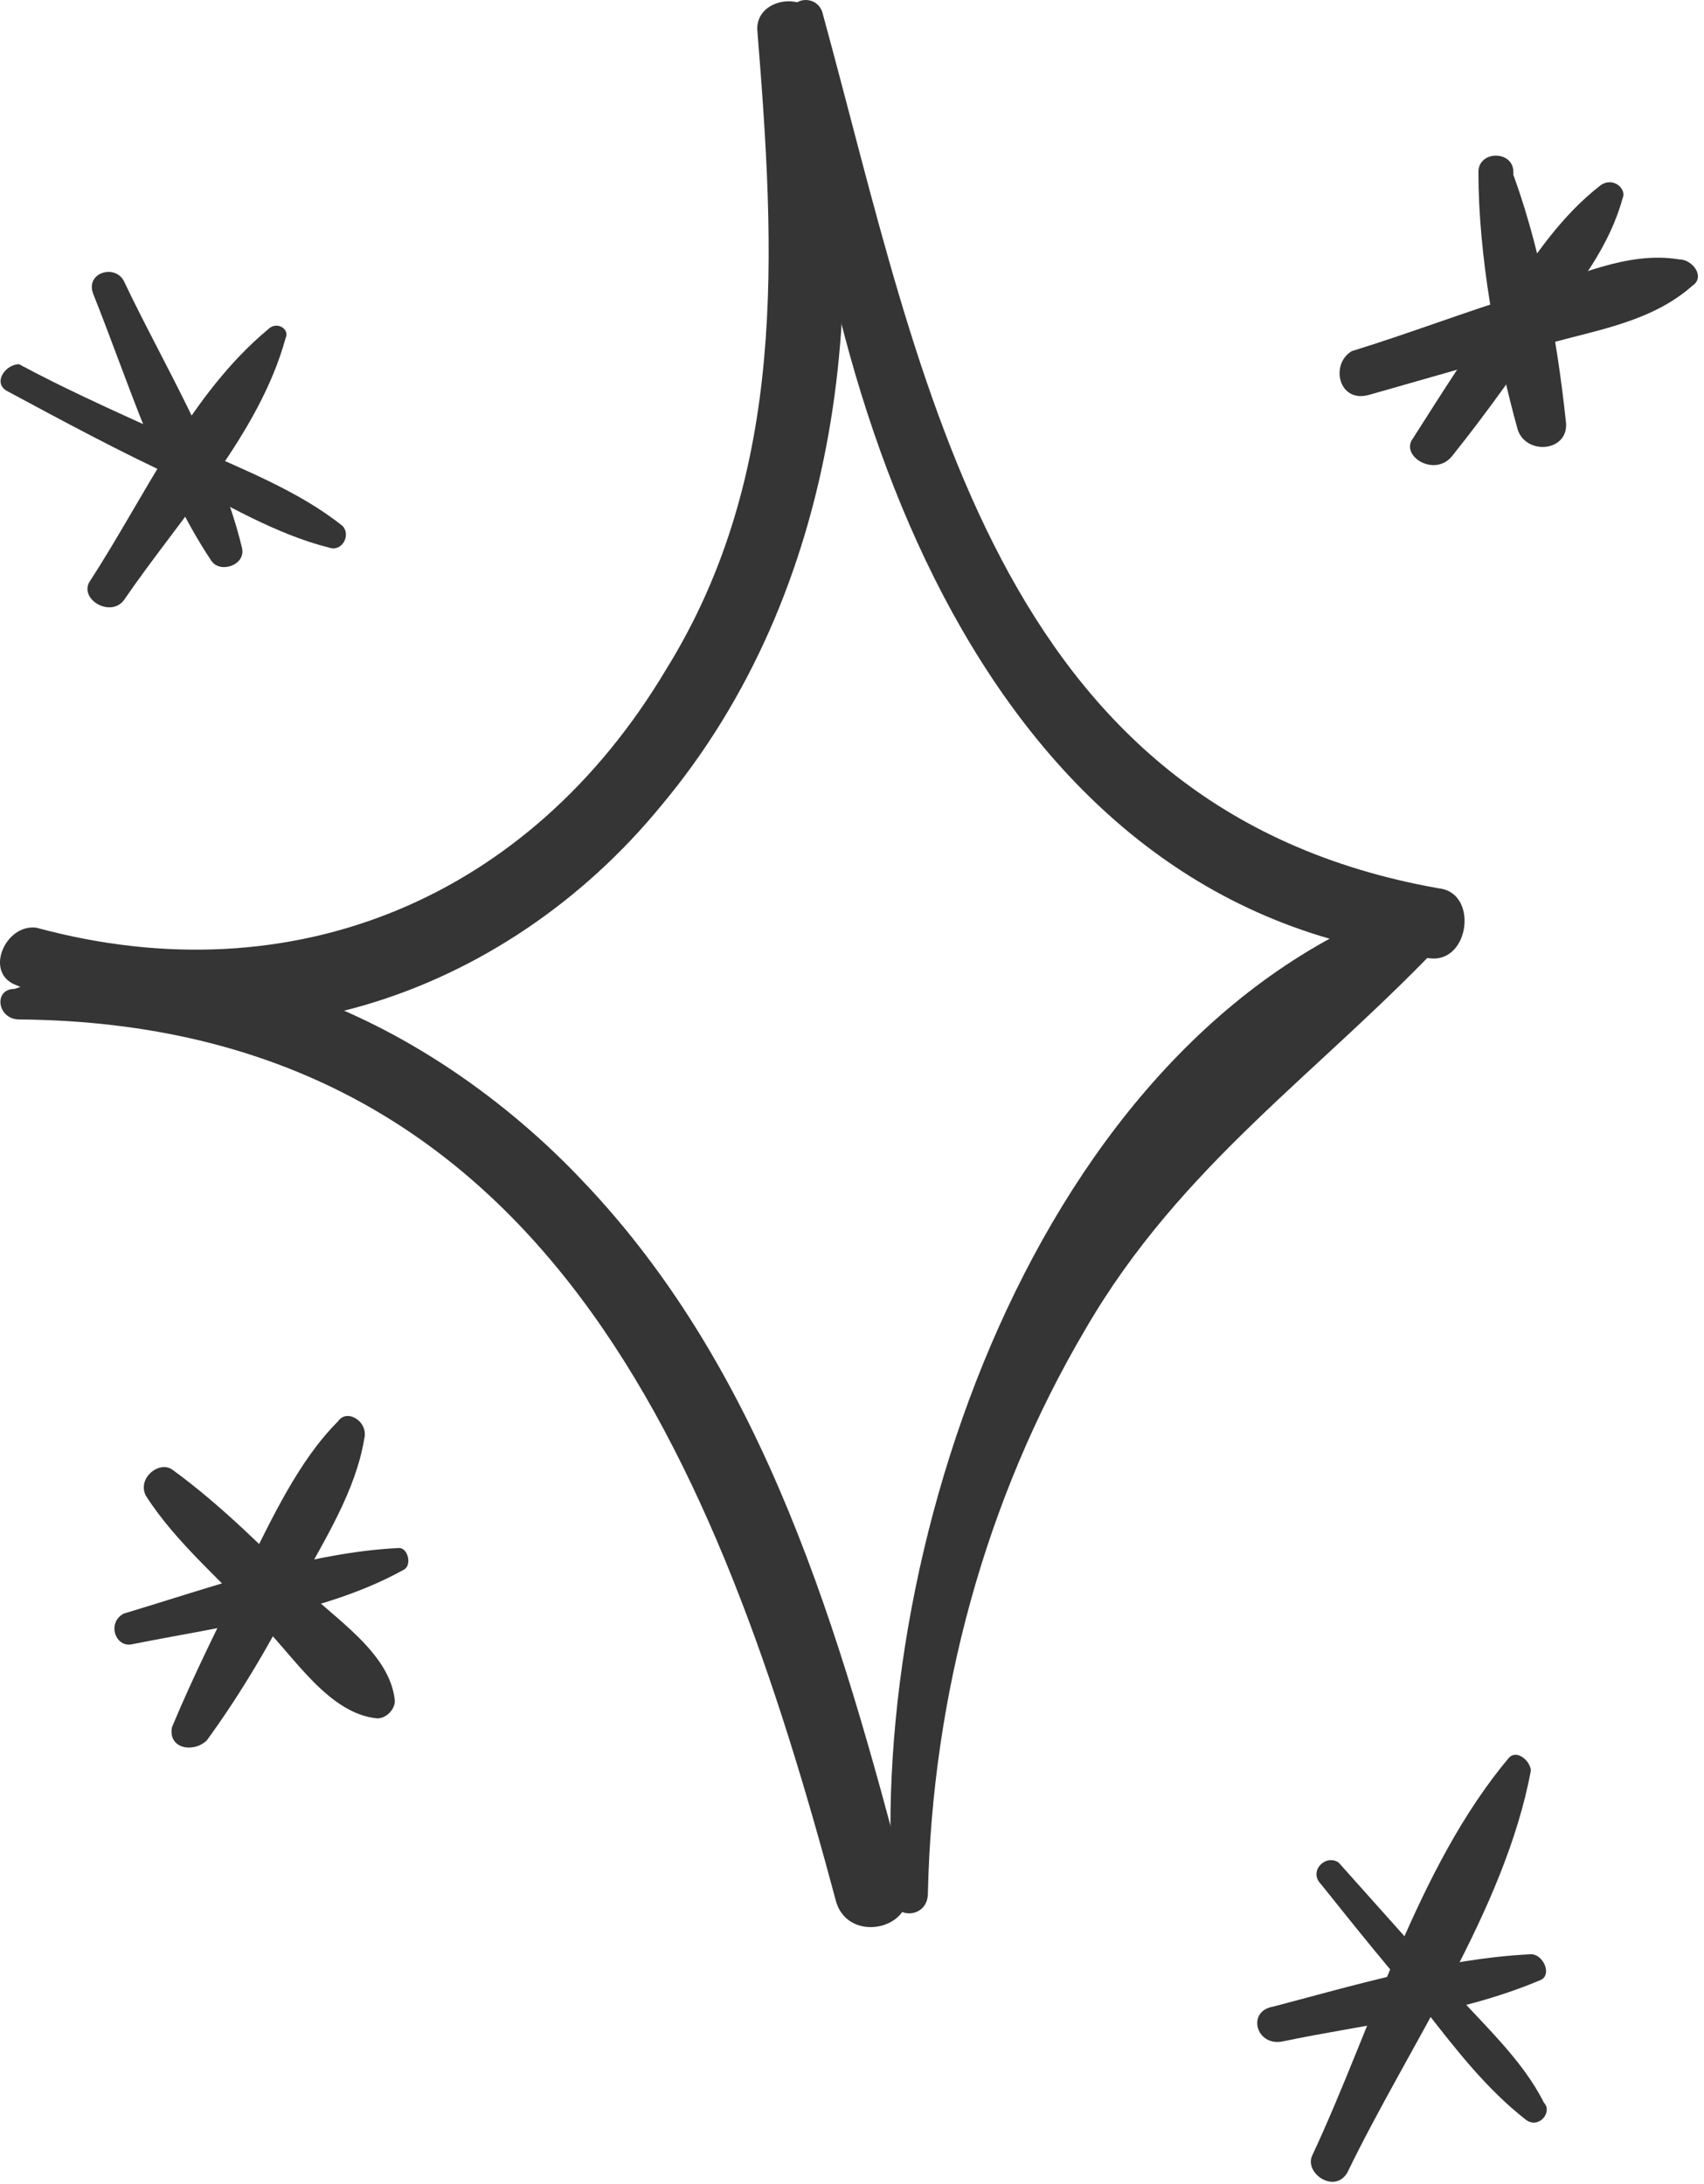
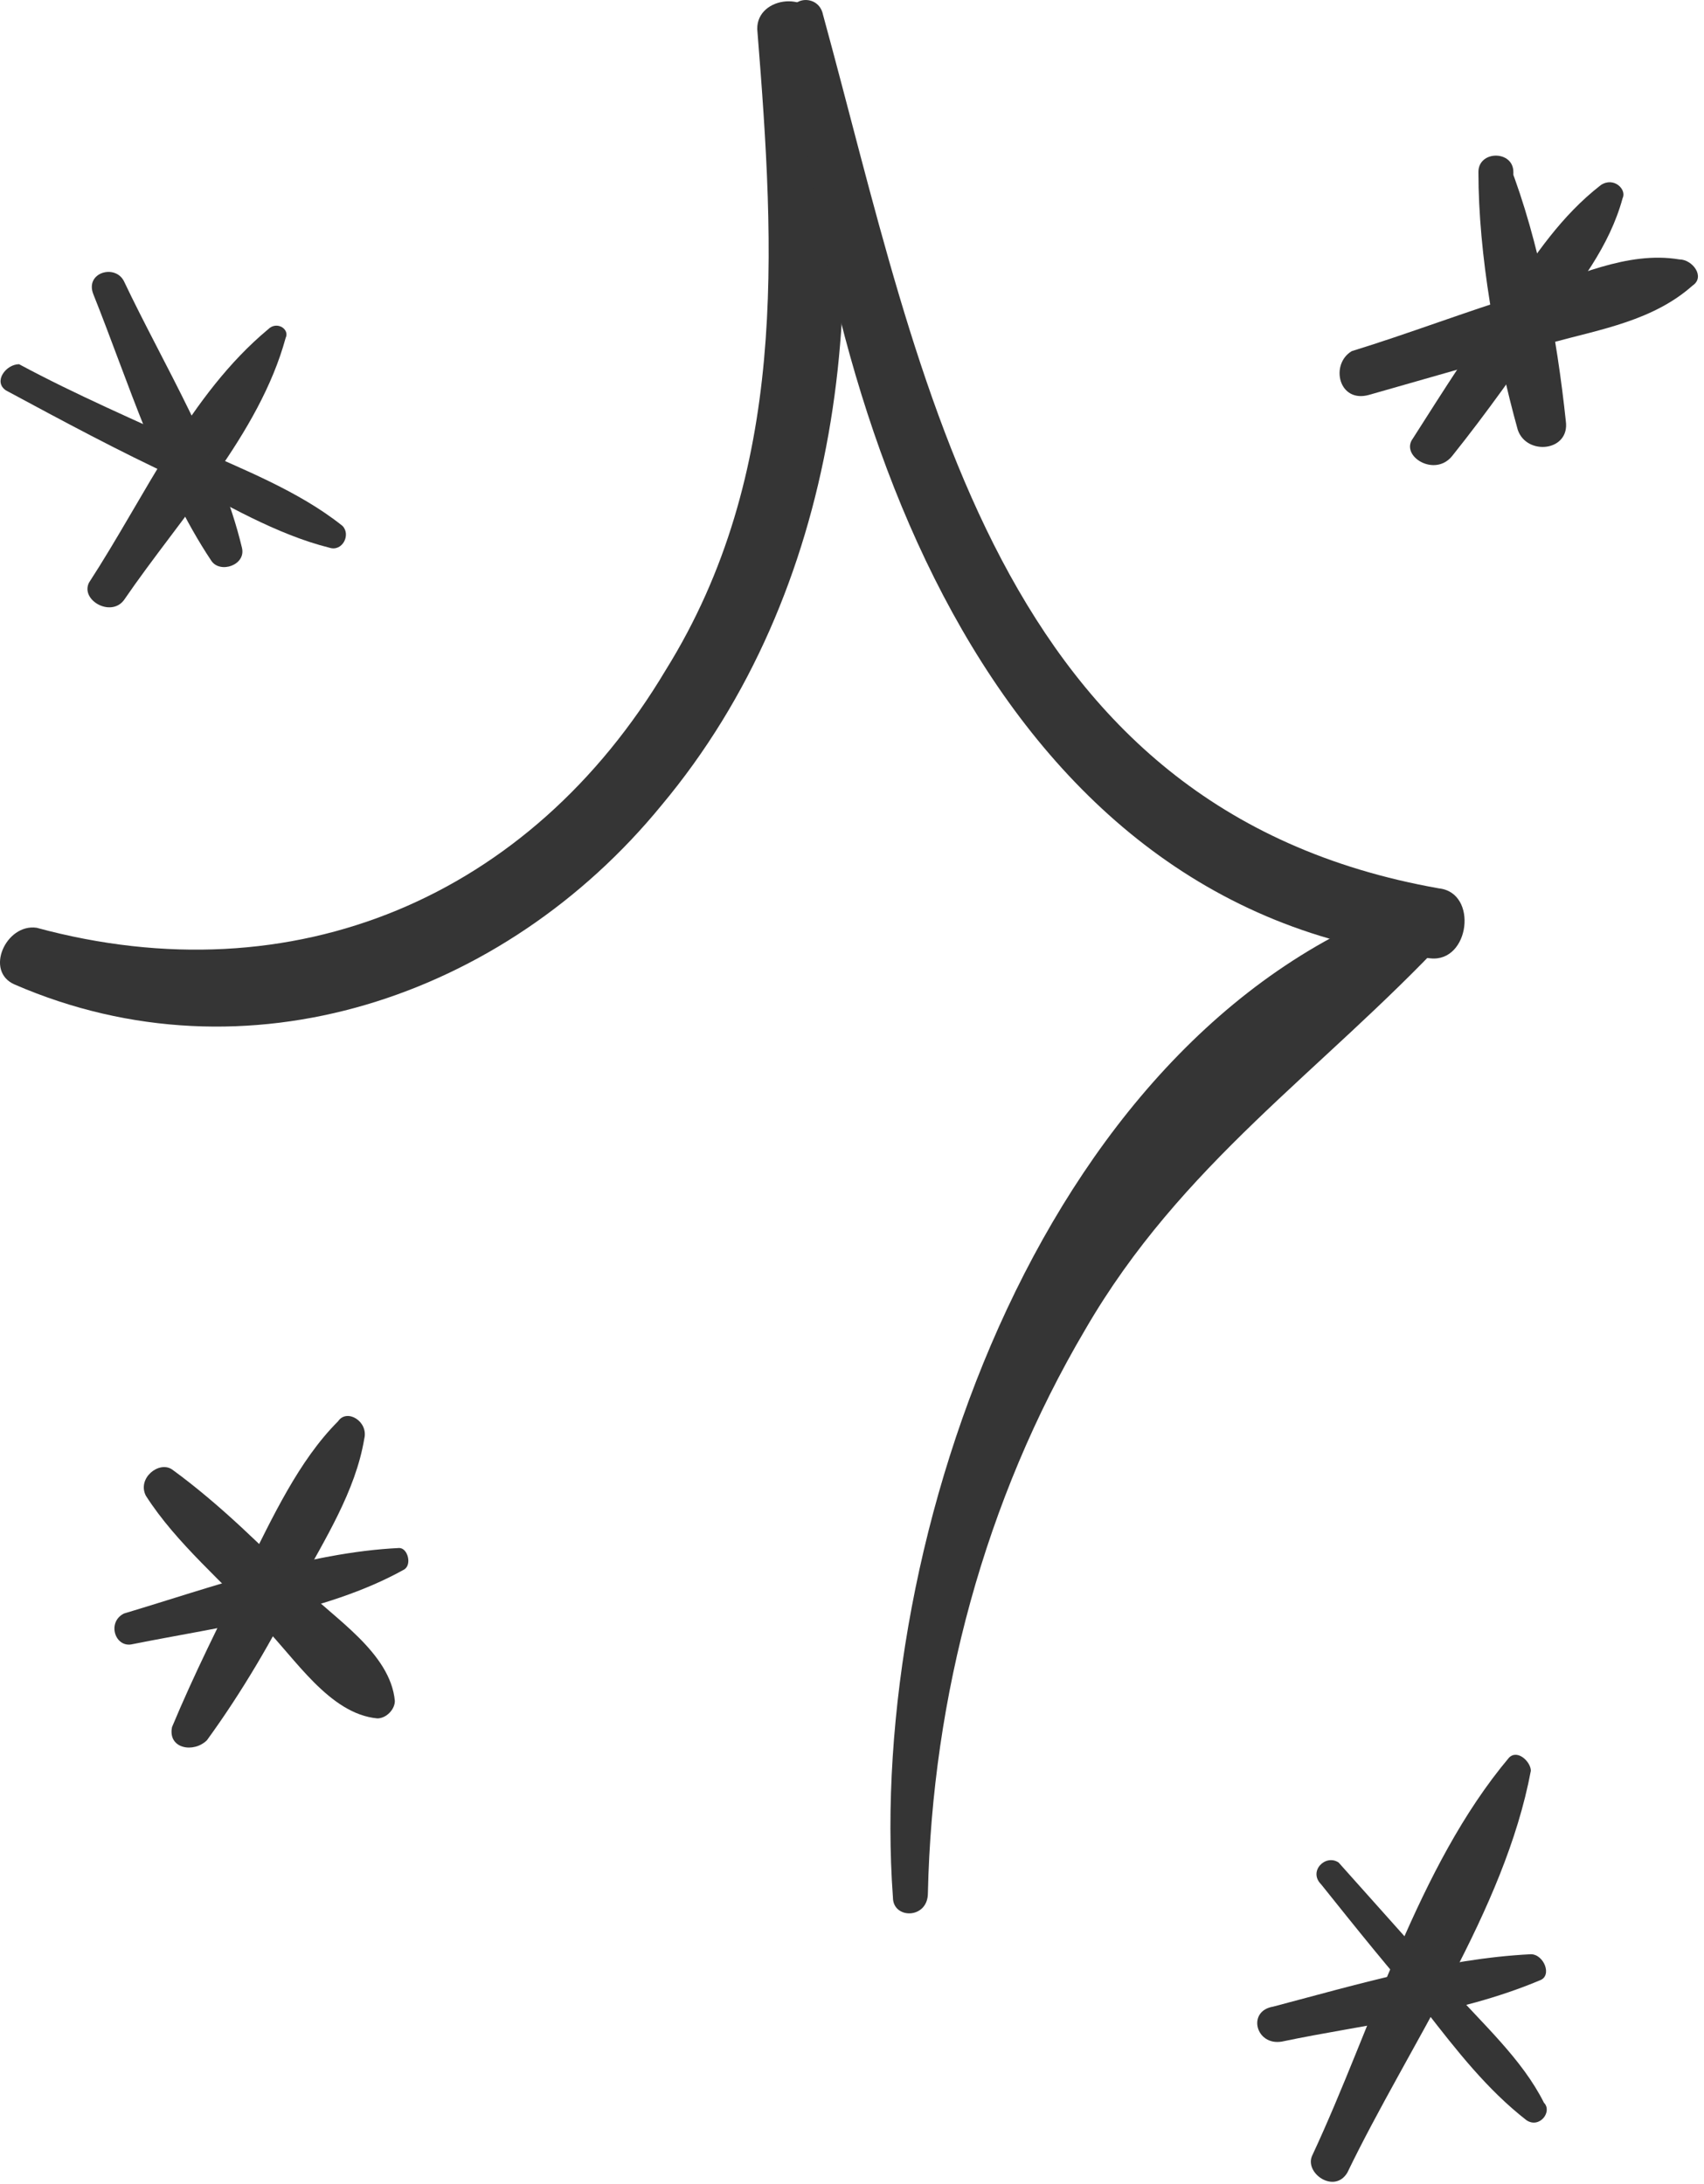
<svg xmlns="http://www.w3.org/2000/svg" width="39" height="50" viewBox="0 0 39 50" fill="none">
  <path d="M0.337 22.539C5.637 24.839 11.537 22.839 15.137 18.439C19.237 13.539 20.037 6.639 18.737 0.539C18.537 -0.261 17.237 -0.061 17.337 0.739C17.737 5.739 18.037 10.839 15.237 15.339C12.137 20.539 6.737 22.839 0.837 21.239C0.137 21.139 -0.363 22.239 0.337 22.539Z" fill="#353535" />
-   <path d="M0.438 23.338C12.438 23.438 16.438 33.438 19.137 43.538C19.438 44.538 21.038 44.138 20.738 43.138C19.238 37.438 17.538 31.438 13.338 27.038C10.137 23.638 4.938 20.938 0.338 22.638C-0.162 22.638 -0.062 23.338 0.438 23.338Z" fill="#353535" />
  <path d="M21.237 43.339C21.337 38.839 22.537 34.339 24.837 30.439C27.037 26.639 30.237 24.539 33.137 21.439C33.537 21.039 33.137 20.339 32.637 20.539C23.937 23.339 19.837 35.239 20.437 43.439C20.437 43.939 21.237 43.939 21.237 43.339Z" fill="#353535" />
  <path d="M18.137 0.339C18.737 9.139 22.437 20.838 32.737 21.939C33.637 22.038 33.837 20.439 32.937 20.338C22.737 18.538 21.137 8.739 18.837 0.339C18.737 -0.161 18.037 -0.061 18.137 0.339Z" fill="#353535" />
  <path d="M3.337 34.239C4.037 35.339 5.137 36.239 6.037 37.239C6.737 37.939 7.537 39.239 8.637 39.339C8.837 39.339 9.037 39.139 9.037 38.939C8.937 37.839 7.637 37.039 6.937 36.339C6.037 35.439 5.037 34.439 3.937 33.639C3.637 33.439 3.137 33.839 3.337 34.239Z" fill="#353535" />
  <path d="M4.737 39.838C5.537 38.738 6.237 37.538 6.837 36.338C7.437 35.238 8.137 34.138 8.337 32.938C8.437 32.538 7.937 32.238 7.737 32.538C6.837 33.438 6.237 34.738 5.637 35.938C5.037 37.138 4.437 38.338 3.937 39.538C3.837 40.038 4.437 40.138 4.737 39.838Z" fill="#353535" />
  <path d="M3.037 37.639C5.037 37.239 7.437 36.938 9.237 35.938C9.437 35.839 9.337 35.438 9.137 35.438C7.037 35.538 4.837 36.339 2.837 36.938C2.437 37.139 2.637 37.739 3.037 37.639Z" fill="#353535" />
  <path d="M34.637 4.038V3.938C34.637 3.438 33.837 3.438 33.837 3.938C33.837 5.838 34.237 8.038 34.737 9.838C34.937 10.438 35.937 10.338 35.837 9.638C35.637 7.738 35.237 5.538 34.537 3.738C34.337 3.838 34.037 3.938 33.837 4.038C33.837 4.038 33.837 4.138 33.937 4.138C34.137 4.538 34.637 4.438 34.637 4.038Z" fill="#353535" />
  <path d="M31.337 9.039C32.737 8.639 34.137 8.239 35.537 7.839C36.637 7.539 37.837 7.339 38.737 6.539C39.037 6.339 38.737 5.939 38.437 5.939C37.237 5.739 36.037 6.339 34.837 6.739C33.537 7.139 32.237 7.639 30.937 8.039C30.437 8.339 30.637 9.239 31.337 9.039Z" fill="#353535" />
  <path d="M33.237 10.438C34.037 9.438 34.737 8.438 35.437 7.438C36.137 6.538 36.837 5.638 37.137 4.538C37.237 4.338 36.937 4.038 36.637 4.238C35.737 4.938 35.137 5.838 34.537 6.738C33.737 7.838 33.037 8.938 32.337 10.038C32.037 10.438 32.837 10.938 33.237 10.438Z" fill="#353535" />
  <path d="M30.237 43.138C31.037 44.138 31.837 45.138 32.637 46.038C33.337 46.938 34.037 47.838 34.937 48.538C35.237 48.738 35.537 48.338 35.337 48.138C34.837 47.138 33.937 46.338 33.137 45.438C32.337 44.538 31.437 43.538 30.637 42.638C30.337 42.438 29.937 42.838 30.237 43.138Z" fill="#353535" />
  <path d="M30.837 49.738C32.237 46.838 34.437 43.738 35.037 40.538C35.037 40.338 34.737 40.038 34.537 40.238C32.437 42.738 31.437 46.338 30.037 49.338C29.837 49.738 30.537 50.238 30.837 49.738Z" fill="#353535" />
-   <path d="M29.337 46.738C31.237 46.338 33.337 46.138 35.237 45.338C35.537 45.238 35.337 44.738 35.037 44.738C33.037 44.838 31.037 45.438 29.137 45.938C28.537 46.038 28.737 46.838 29.337 46.738Z" fill="#353535" />
+   <path d="M29.337 46.738C31.237 46.338 33.337 46.138 35.237 45.338C35.537 45.238 35.337 44.738 35.037 44.738C33.037 44.838 31.037 45.438 29.137 45.938C28.537 46.038 28.737 46.838 29.337 46.738" fill="#353535" />
  <path d="M0.137 8.938C1.437 9.638 2.737 10.338 4.037 10.938C5.137 11.538 6.337 12.238 7.537 12.538C7.837 12.638 8.037 12.238 7.837 12.038C6.837 11.238 5.537 10.738 4.437 10.238C3.137 9.638 1.737 9.038 0.437 8.338C0.137 8.338 -0.163 8.738 0.137 8.938Z" fill="#353535" />
  <path d="M2.837 13.738C4.137 11.838 5.937 9.938 6.537 7.738C6.637 7.538 6.337 7.338 6.137 7.538C4.337 9.038 3.337 11.338 2.037 13.338C1.837 13.738 2.537 14.138 2.837 13.738Z" fill="#353535" />
  <path d="M2.137 6.738C2.937 8.738 3.637 11.038 4.837 12.838C5.037 13.138 5.637 12.938 5.537 12.538C5.037 10.438 3.737 8.338 2.837 6.438C2.637 6.038 1.937 6.238 2.137 6.738Z" fill="#353535" />
</svg>